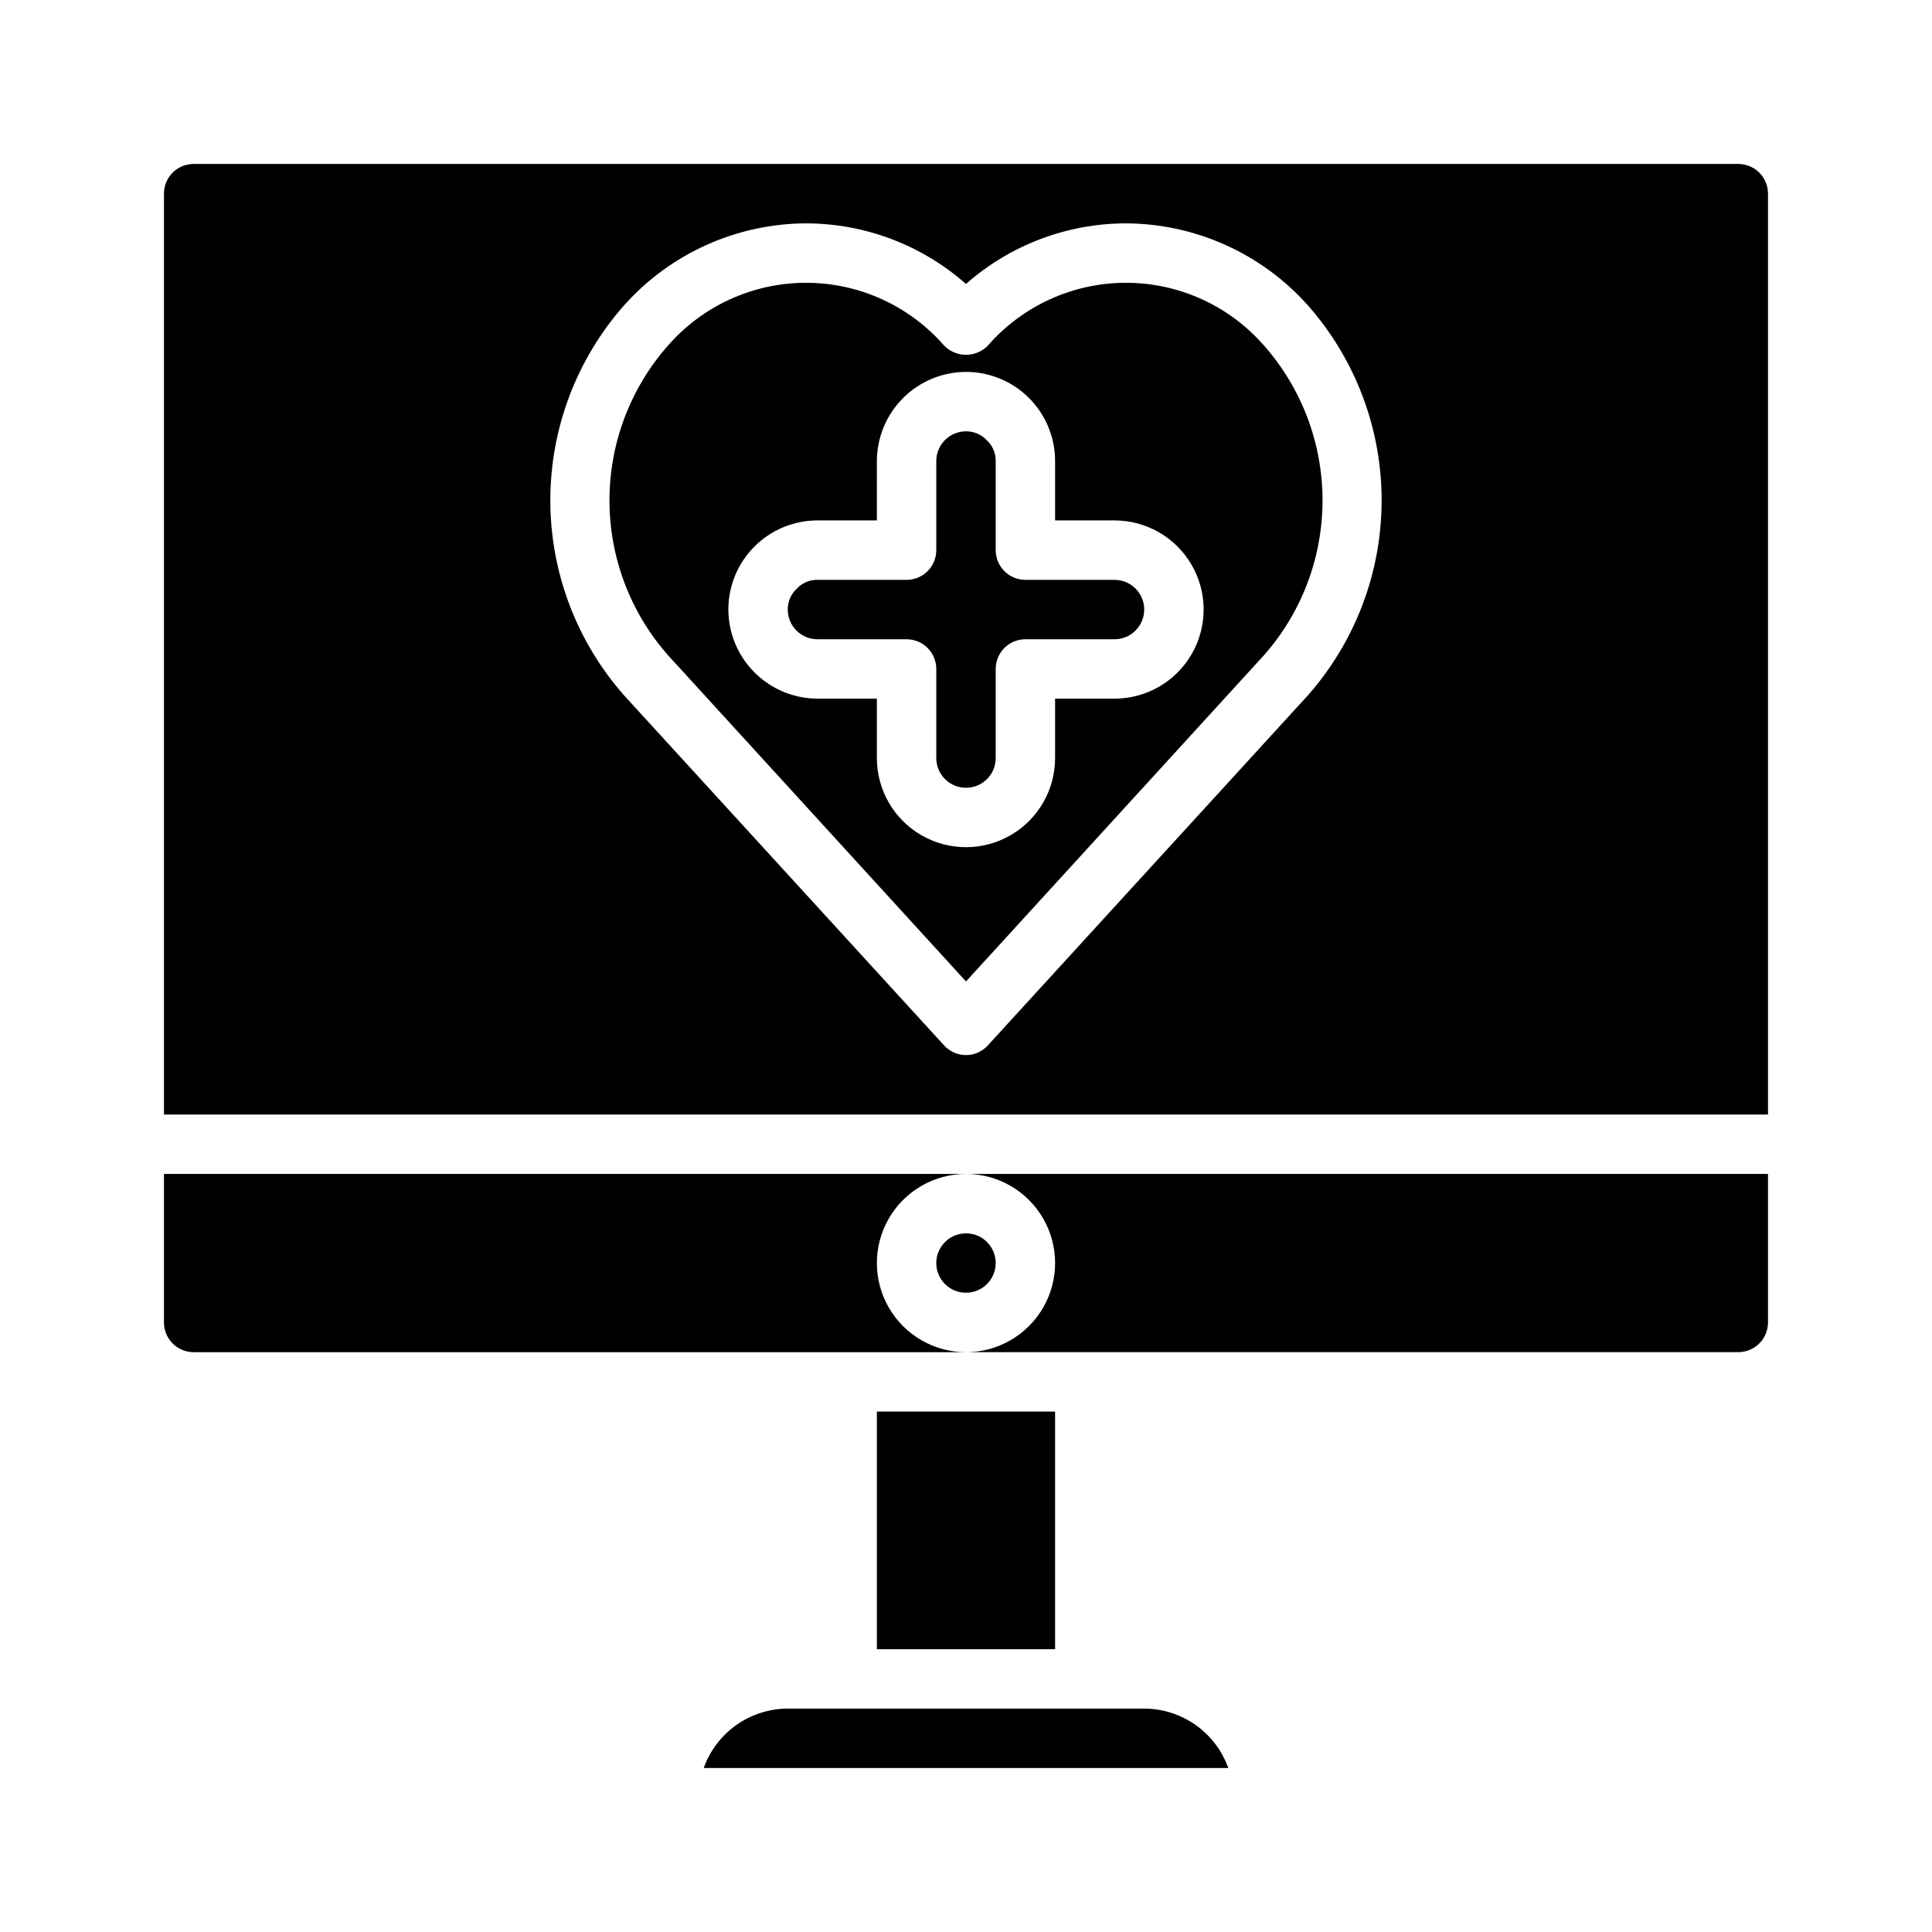
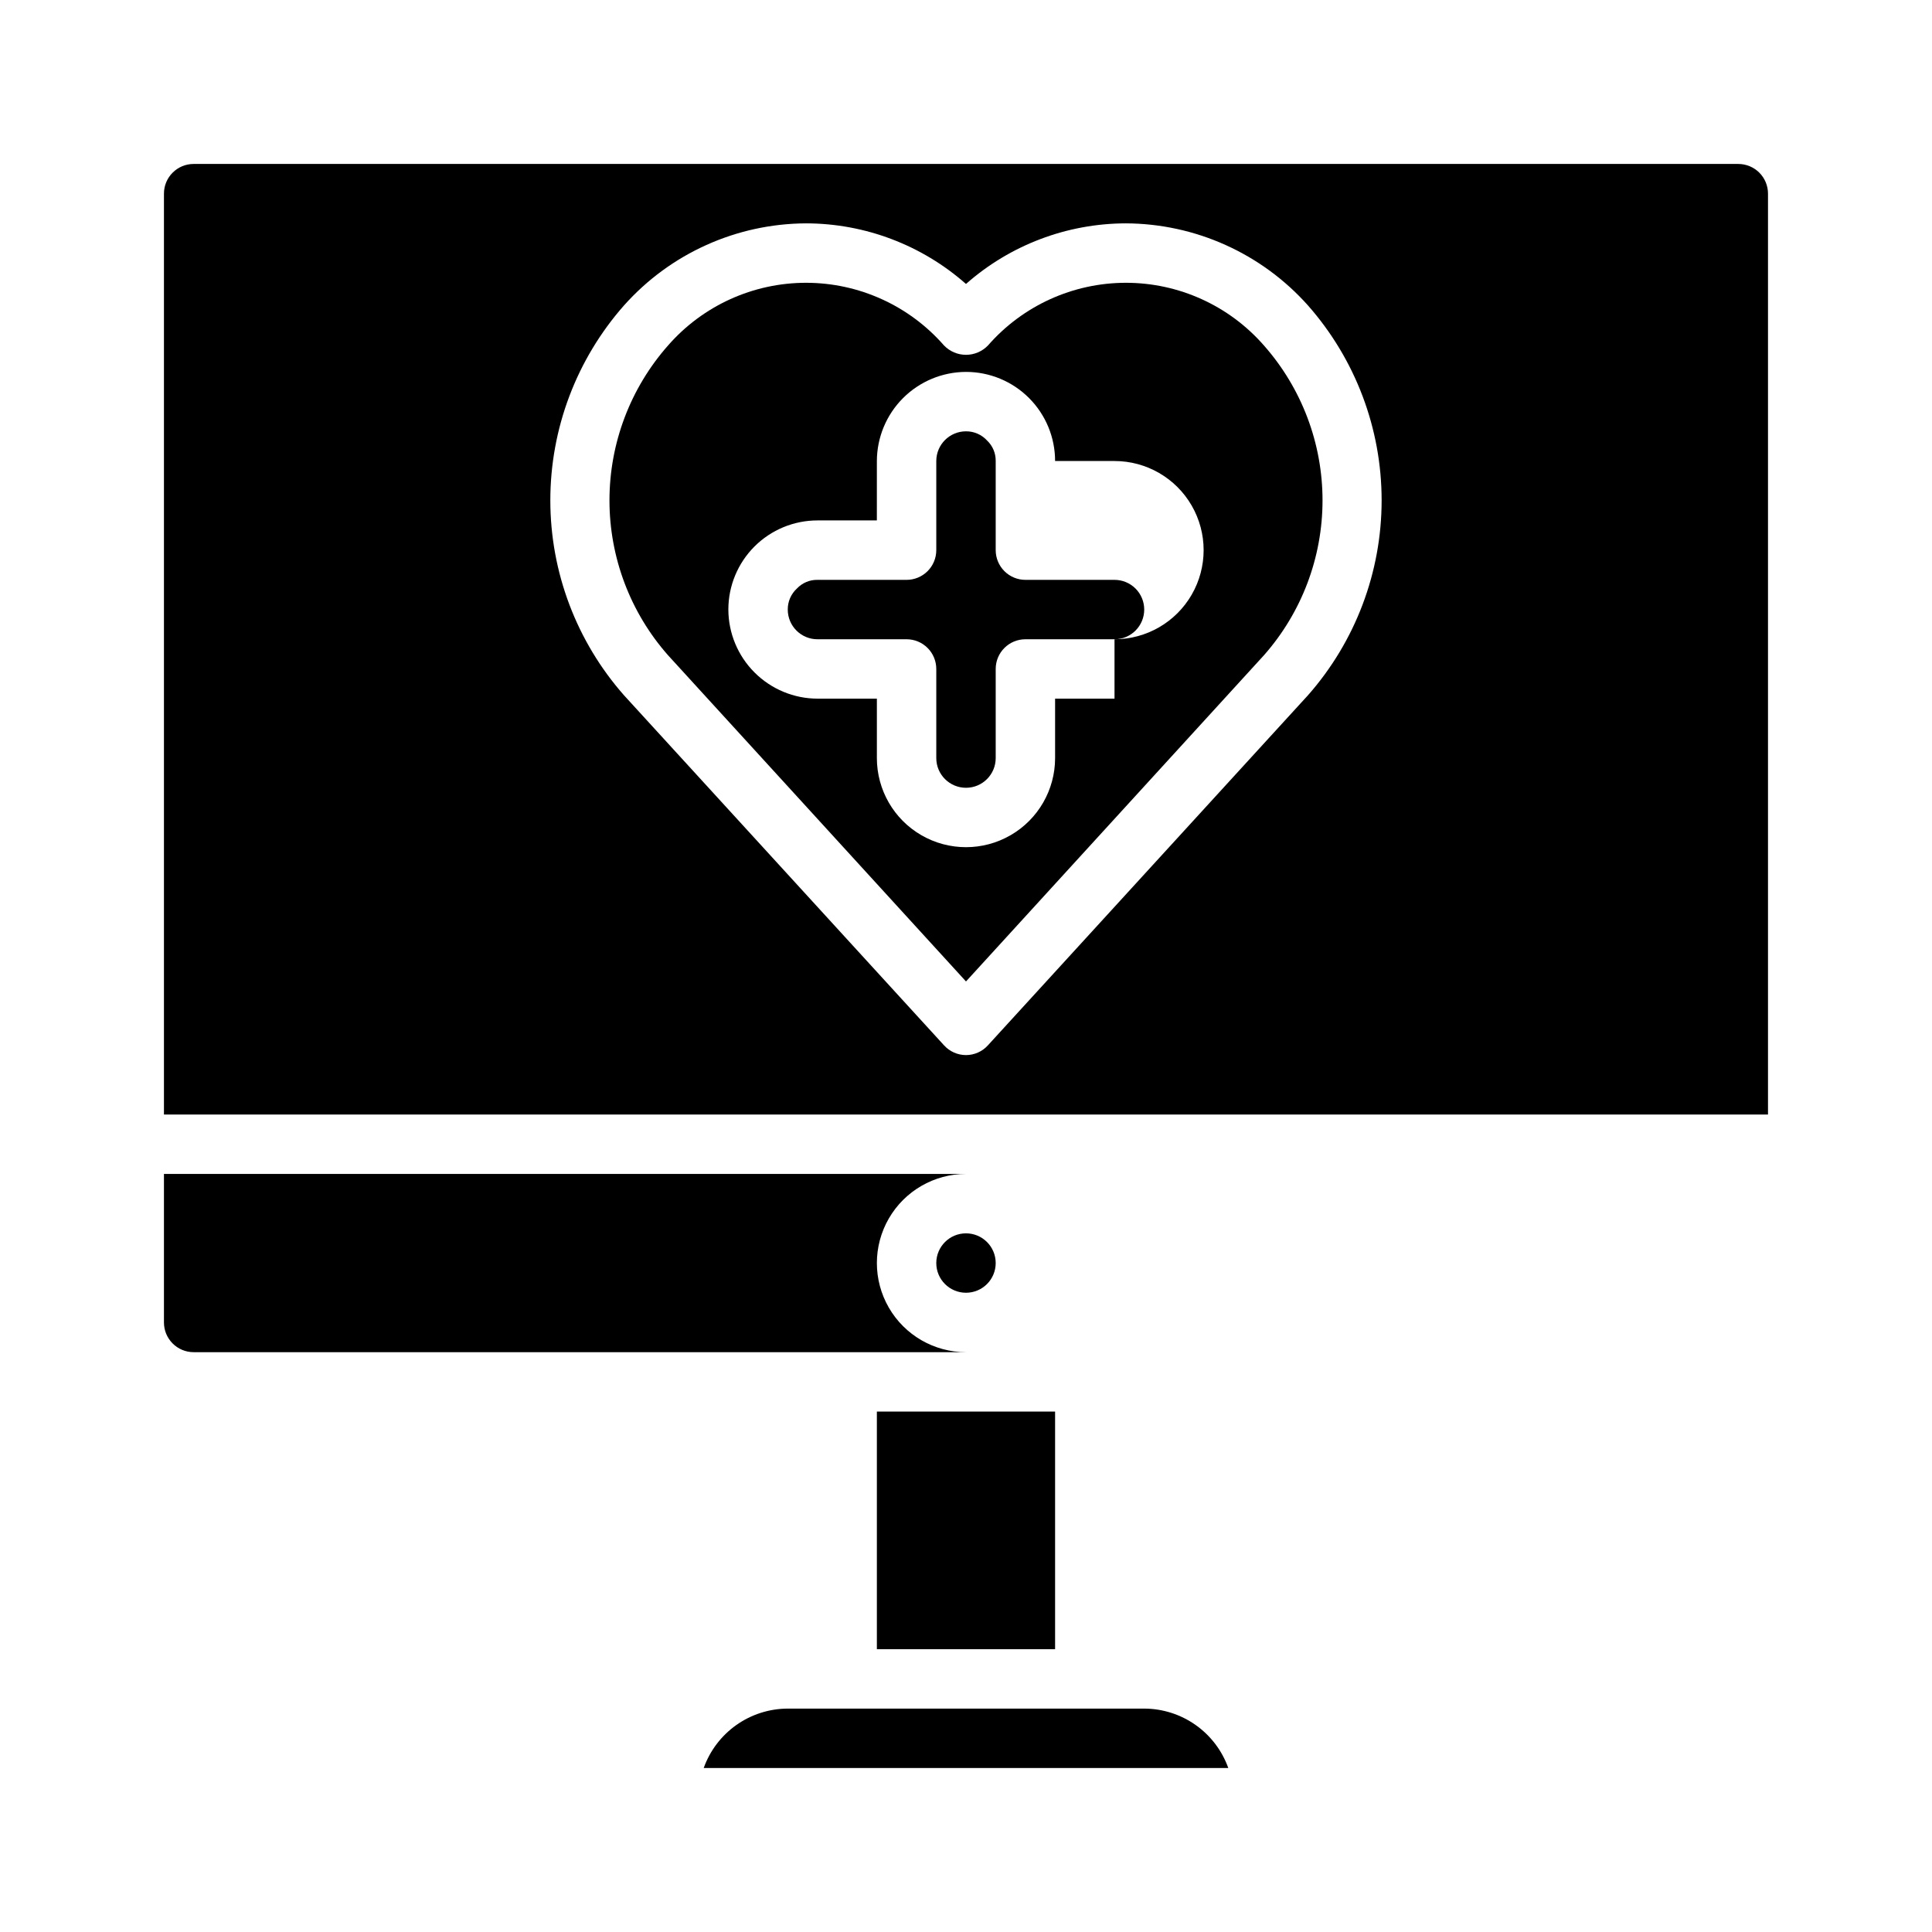
<svg xmlns="http://www.w3.org/2000/svg" fill="#000000" width="800px" height="800px" version="1.1" viewBox="144 144 512 512">
  <g>
    <path d="m469.51 612.54h-139.02c1.645-4.598 4.664-8.574 8.648-11.395 3.988-2.816 8.746-4.336 13.629-4.348h94.465c4.883 0.012 9.641 1.531 13.629 4.348 3.984 2.82 7.008 6.797 8.648 11.395z" />
    <path d="m376.38 518.08h47.23v62.977h-47.23z" />
    <path d="m407.87 478.72c0 4.348-3.523 7.871-7.871 7.871s-7.875-3.523-7.875-7.871 3.527-7.871 7.875-7.871 7.871 3.523 7.871 7.871" />
    <path d="m400 502.34h-204.68c-4.348 0-7.871-3.527-7.871-7.875v-39.359h212.55c-8.438 0-16.234 4.504-20.453 11.809-4.219 7.309-4.219 16.309 0 23.617 4.219 7.305 12.016 11.809 20.453 11.809z" />
-     <path d="m400 455.1h212.54v39.359c0 2.09-0.828 4.094-2.305 5.566-1.477 1.477-3.481 2.309-5.566 2.309h-204.67c8.438 0 16.23-4.504 20.449-11.809 4.219-7.309 4.219-16.309 0-23.617-4.219-7.305-12.012-11.809-20.449-11.809z" />
    <path d="m447.23 305.54c0 2.086-0.828 4.09-2.305 5.566-1.477 1.477-3.481 2.305-5.566 2.305h-23.617c-4.348 0-7.871 3.523-7.871 7.871v23.617c0 4.348-3.523 7.871-7.871 7.871s-7.875-3.523-7.875-7.871v-23.617c0-2.086-0.828-4.09-2.305-5.566-1.477-1.477-3.477-2.305-5.566-2.305h-23.617c-4.348 0-7.871-3.523-7.871-7.871-0.02-2.125 0.871-4.16 2.441-5.59 1.41-1.488 3.379-2.32 5.43-2.281h23.617c2.09 0 4.09-0.832 5.566-2.309 1.477-1.477 2.305-3.477 2.305-5.566v-23.613c0-4.348 3.527-7.875 7.875-7.875 2.125-0.016 4.156 0.871 5.586 2.441 1.492 1.41 2.32 3.383 2.285 5.434v23.617-0.004c0 2.09 0.828 4.09 2.305 5.566 1.477 1.477 3.481 2.309 5.566 2.309h23.617c2.086 0 4.09 0.828 5.566 2.305 1.477 1.477 2.305 3.477 2.305 5.566z" />
-     <path d="m478.95 235.55c-9.219-10.555-22.551-16.609-36.562-16.609-14.016 0-27.348 6.055-36.566 16.609-1.523 1.586-3.629 2.481-5.824 2.481-2.199 0-4.301-0.895-5.828-2.481-9.219-10.555-22.551-16.609-36.562-16.609-14.016 0-27.348 6.055-36.566 16.609-10.008 11.336-15.527 25.934-15.527 41.055 0 15.117 5.519 29.719 15.527 41.051l78.957 86.438 78.953-86.438c10.008-11.332 15.531-25.934 15.531-41.051 0-15.121-5.523-29.719-15.531-41.055zm-39.594 93.598h-15.746v15.746c0 8.438-4.5 16.234-11.809 20.453-7.305 4.219-16.309 4.219-23.613 0-7.309-4.219-11.809-12.016-11.809-20.453v-15.746h-15.746c-6.258-0.016-12.25-2.512-16.676-6.938-4.426-4.422-6.922-10.418-6.938-16.676 0-6.266 2.488-12.27 6.914-16.699 4.43-4.43 10.438-6.918 16.699-6.918h15.742l0.004-15.742c0.02-6.258 2.512-12.254 6.938-16.68 4.426-4.426 10.422-6.918 16.68-6.938 6.262 0 12.27 2.488 16.699 6.918 4.426 4.426 6.914 10.434 6.914 16.699v15.742h15.746c8.438 0 16.234 4.5 20.453 11.809 4.219 7.305 4.219 16.309 0 23.617-4.219 7.305-12.016 11.805-20.453 11.805z" />
+     <path d="m478.95 235.55c-9.219-10.555-22.551-16.609-36.562-16.609-14.016 0-27.348 6.055-36.566 16.609-1.523 1.586-3.629 2.481-5.824 2.481-2.199 0-4.301-0.895-5.828-2.481-9.219-10.555-22.551-16.609-36.562-16.609-14.016 0-27.348 6.055-36.566 16.609-10.008 11.336-15.527 25.934-15.527 41.055 0 15.117 5.519 29.719 15.527 41.051l78.957 86.438 78.953-86.438c10.008-11.332 15.531-25.934 15.531-41.051 0-15.121-5.523-29.719-15.531-41.055zm-39.594 93.598h-15.746v15.746c0 8.438-4.5 16.234-11.809 20.453-7.305 4.219-16.309 4.219-23.613 0-7.309-4.219-11.809-12.016-11.809-20.453v-15.746h-15.746c-6.258-0.016-12.25-2.512-16.676-6.938-4.426-4.422-6.922-10.418-6.938-16.676 0-6.266 2.488-12.27 6.914-16.699 4.43-4.43 10.438-6.918 16.699-6.918h15.742l0.004-15.742c0.02-6.258 2.512-12.254 6.938-16.68 4.426-4.426 10.422-6.918 16.68-6.938 6.262 0 12.27 2.488 16.699 6.918 4.426 4.426 6.914 10.434 6.914 16.699h15.746c8.438 0 16.234 4.5 20.453 11.809 4.219 7.305 4.219 16.309 0 23.617-4.219 7.305-12.016 11.805-20.453 11.805z" />
    <path d="m604.67 187.45h-409.35c-4.348 0-7.871 3.523-7.871 7.871v244.04h425.09v-244.04c0-2.086-0.828-4.09-2.305-5.566-1.477-1.473-3.481-2.305-5.566-2.305zm-114.07 140.83-84.781 92.73c-1.484 1.652-3.606 2.598-5.824 2.598-2.223 0-4.34-0.945-5.828-2.598l-84.781-92.73c-12.594-14.27-19.543-32.648-19.543-51.68s6.949-37.41 19.543-51.68c12.277-13.758 29.816-21.656 48.258-21.727 15.598 0.031 30.652 5.738 42.352 16.059 11.695-10.32 26.75-16.027 42.352-16.059 18.438 0.07 35.977 7.969 48.254 21.727 12.594 14.27 19.543 32.648 19.543 51.68s-6.949 37.41-19.543 51.68z" />
  </g>
</svg>